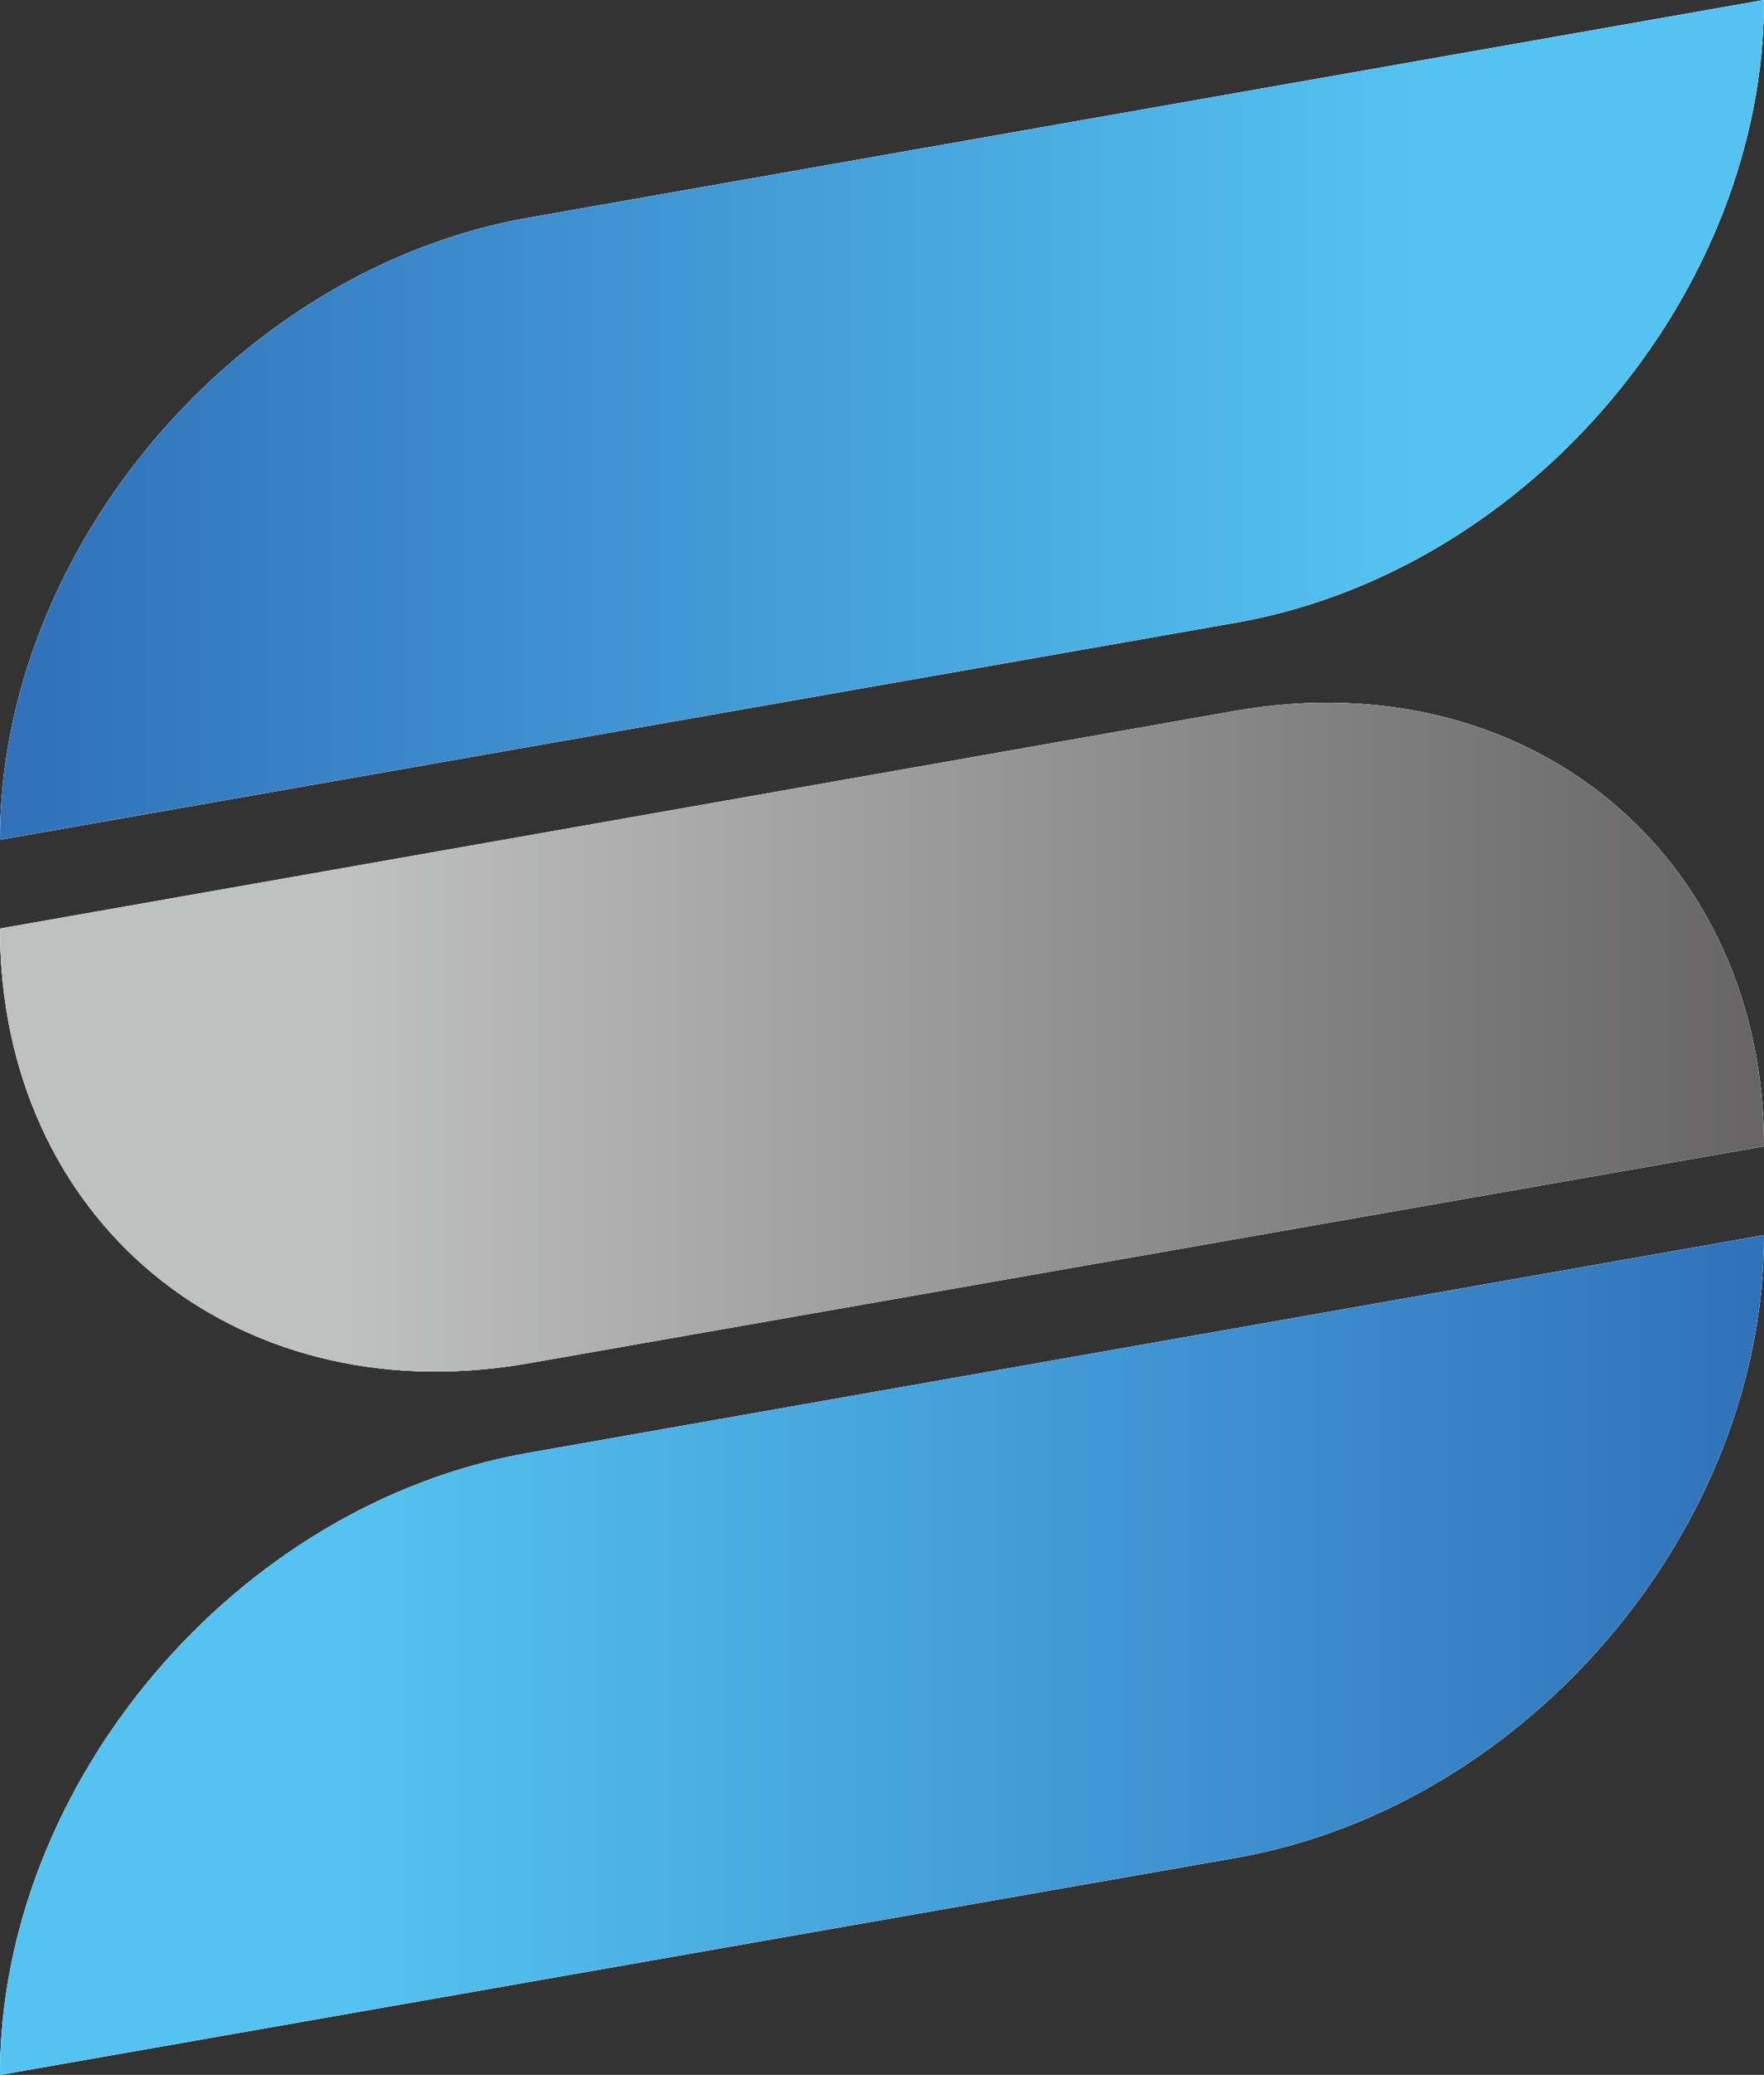
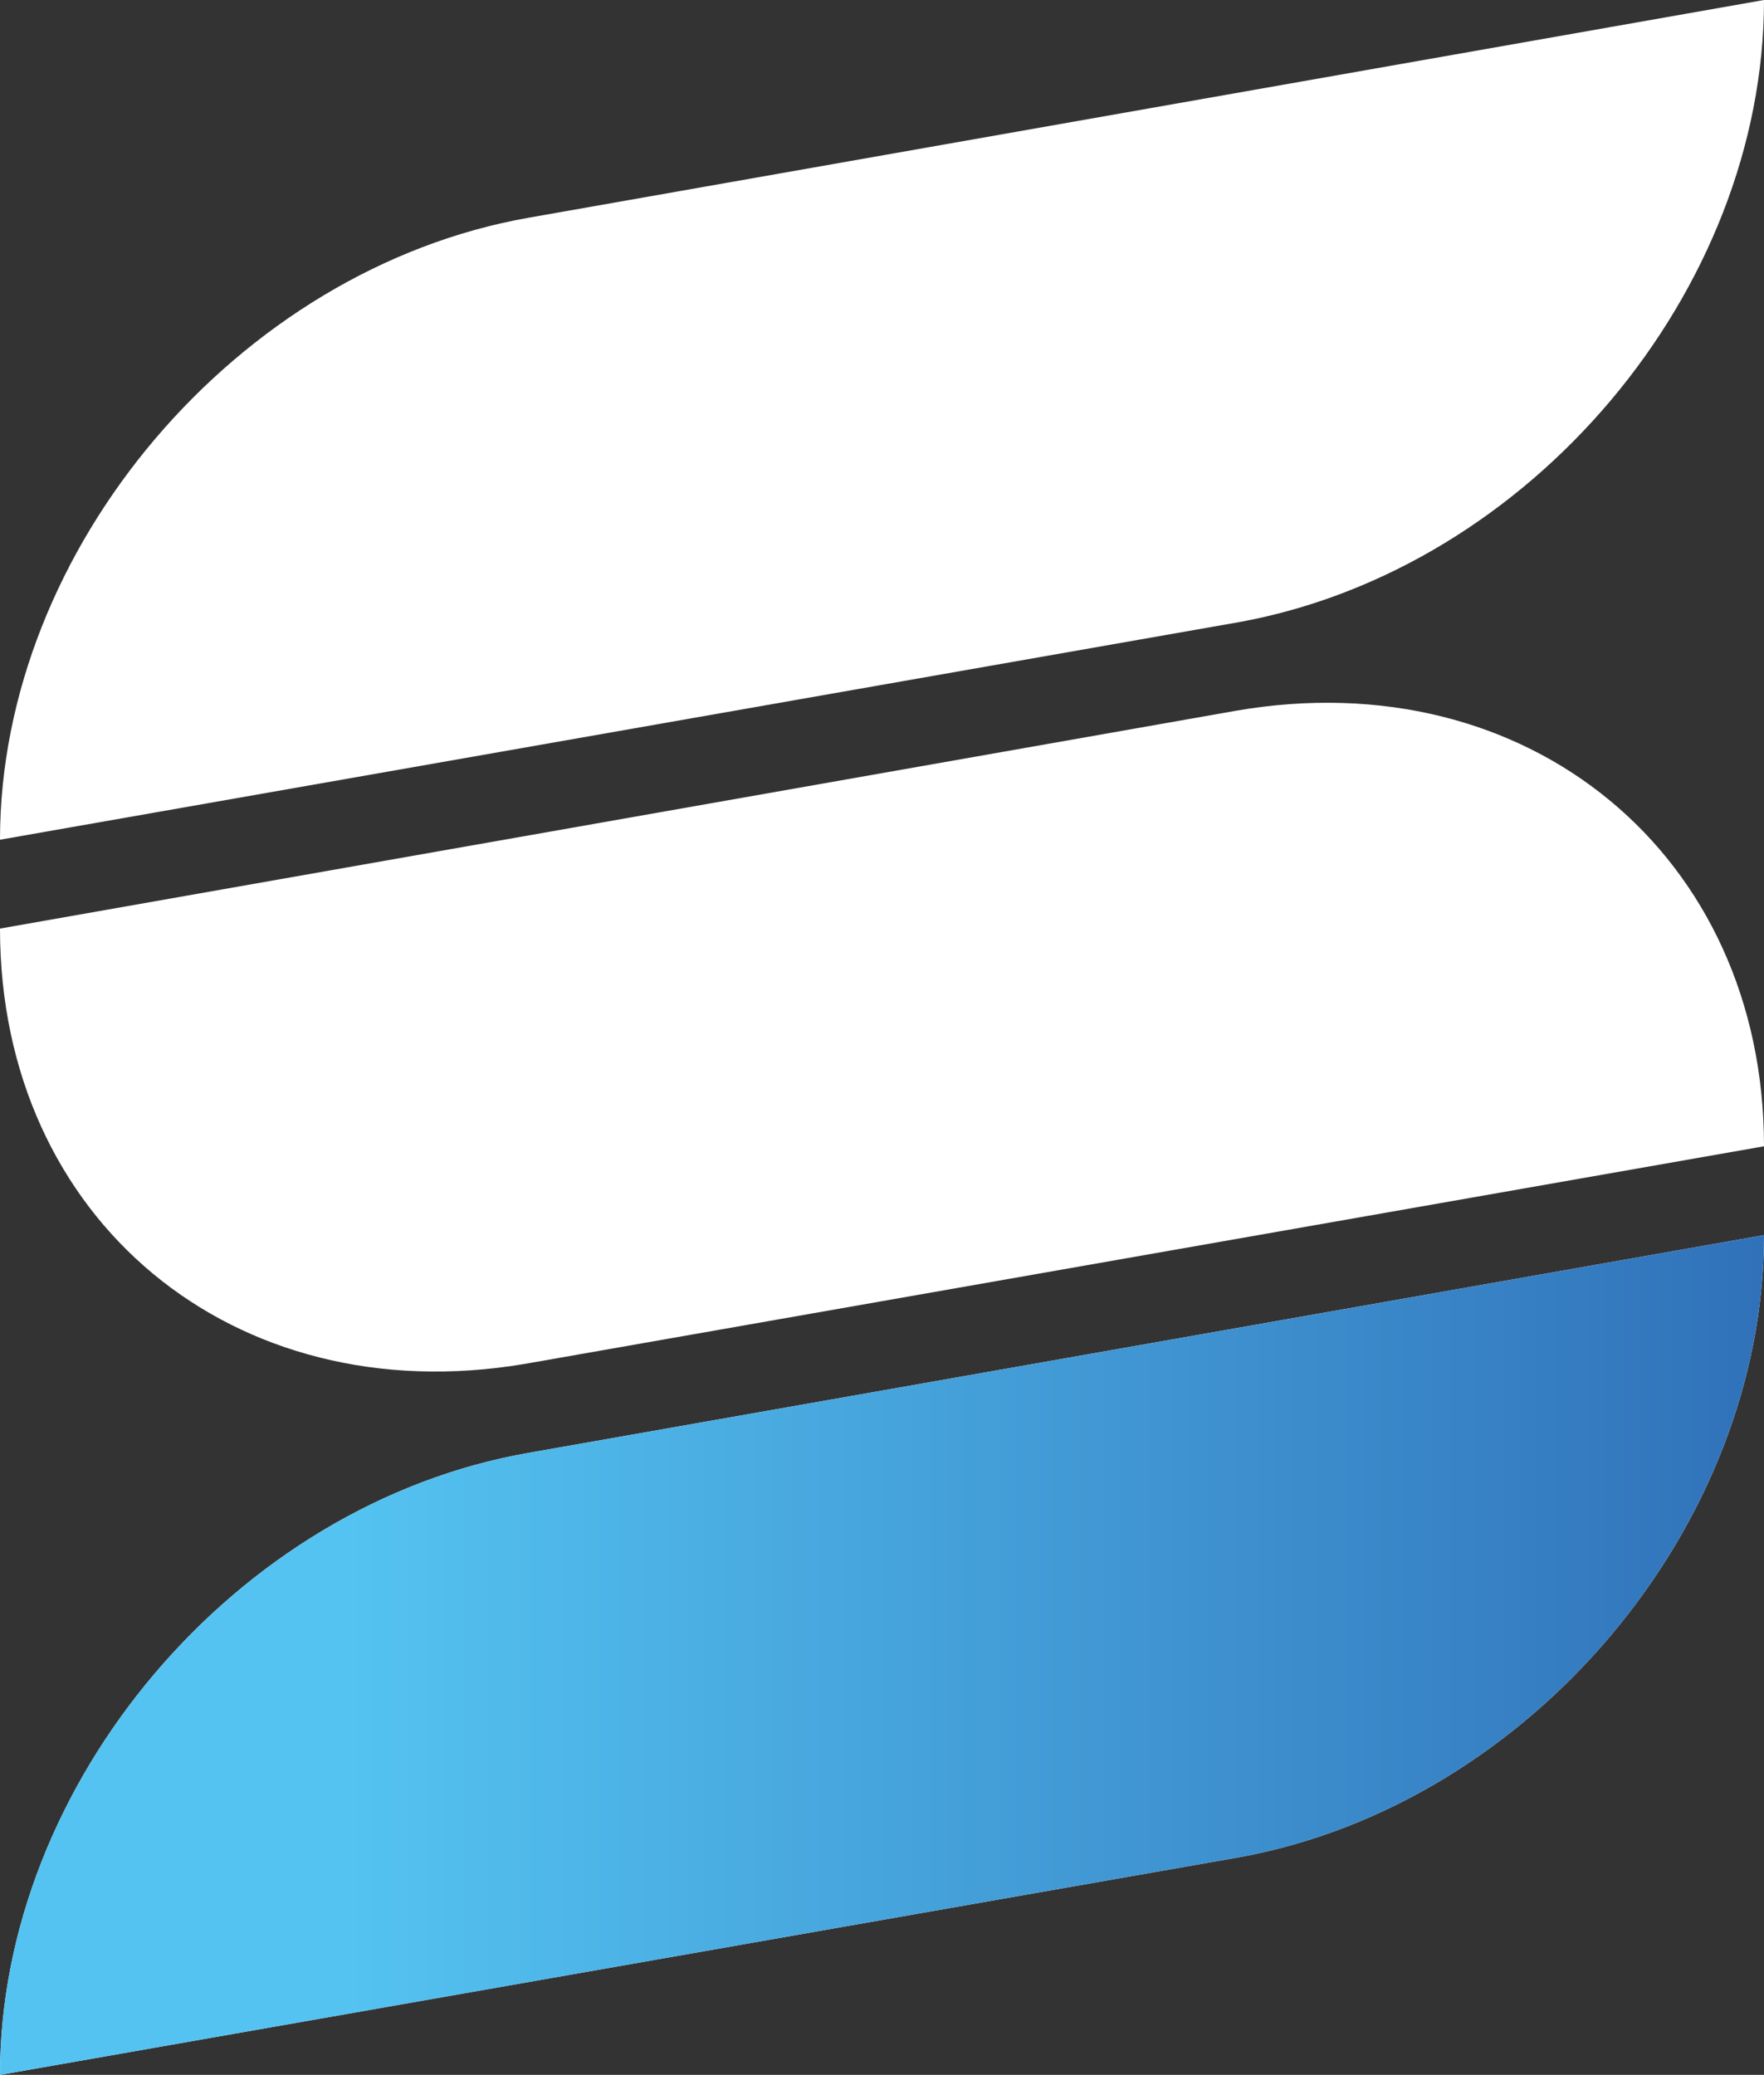
<svg xmlns="http://www.w3.org/2000/svg" xmlns:xlink="http://www.w3.org/1999/xlink" id="レイヤー_1" width="172" height="202.327" viewBox="0 0 172 202.327">
  <rect x="0" y="0" width="172" height="202.327" fill="#333333" stroke="none" />
  <defs>
    <linearGradient id="linear-gradient" x1="1" y1="0.5" x2="0.013" y2="0.5" gradientUnits="objectBoundingBox">
      <stop offset="0.2" stop-color="#54c3f1" />
      <stop offset="1" stop-color="#3071b9" />
    </linearGradient>
    <linearGradient id="linear-gradient-2" y1="0.5" x2="1" y2="0.5" gradientUnits="objectBoundingBox">
      <stop offset="0.2" stop-color="#bfc0c0" />
      <stop offset="1" stop-color="#666464" />
    </linearGradient>
    <linearGradient id="linear-gradient-3" x1="0" x2="1" xlink:href="#linear-gradient" />
  </defs>
  <g id="グループ_27" data-name="グループ 27">
    <path id="パス_10" data-name="パス 10" d="M172,0h0L51.557,21.229h0C23.179,26.212,0,53.506,0,81.884H0L120.877,60.655h0C149.254,55.456,172,28.378,172,0Z" fill="#fff" />
    <path id="パス_11" data-name="パス 11" d="M0,53.655H0L120.443,32.426h0C149.038,27.444,172,46.507,172,74.885h0L51.123,96.114h0C22.746,100.88,0,82.033,0,53.655Z" transform="translate(0 36.894)" fill="#fff" />
-     <path id="パス_12" data-name="パス 12" d="M172,55.6h0L51.557,76.829h0C22.962,81.812,0,109.106,0,137.484H0l120.877-21.229h0C149.254,111.056,172,83.978,172,55.6Z" transform="translate(0 64.843)" fill="#fff" />
-     <path id="パス_13" data-name="パス 13" d="M172,0h0L51.557,21.229h0C23.179,26.212,0,53.506,0,81.884H0L120.877,60.655h0C149.254,55.456,172,28.378,172,0Z" fill="#fff" />
-     <path id="パス_14" data-name="パス 14" d="M0,53.655H0L120.443,32.426h0C149.038,27.444,172,46.507,172,74.885h0L51.123,96.114h0C22.746,100.88,0,82.033,0,53.655Z" transform="translate(0 36.894)" fill="#fff" />
    <path id="パス_15" data-name="パス 15" d="M172,55.6h0L51.557,76.829h0C22.962,81.812,0,109.106,0,137.484H0l120.877-21.229h0C149.254,111.056,172,83.978,172,55.6Z" transform="translate(0 64.843)" fill="#fff" />
-     <path id="パス_16" data-name="パス 16" d="M172,0h0L51.557,21.229h0C23.179,26.212,0,53.506,0,81.884H0L120.877,60.655h0C149.254,55.456,172,28.378,172,0Z" fill="url(#linear-gradient)" />
-     <path id="パス_17" data-name="パス 17" d="M0,53.655H0L120.443,32.426h0C149.038,27.444,172,46.507,172,74.885h0L51.123,96.114h0C22.746,100.88,0,82.033,0,53.655Z" transform="translate(0 36.894)" fill="url(#linear-gradient-2)" />
    <path id="パス_18" data-name="パス 18" d="M172,55.6h0L51.557,76.829h0C22.962,81.812,0,109.106,0,137.484H0l120.877-21.229h0C149.254,111.056,172,83.978,172,55.6Z" transform="translate(0 64.843)" fill="url(#linear-gradient-3)" />
  </g>
</svg>